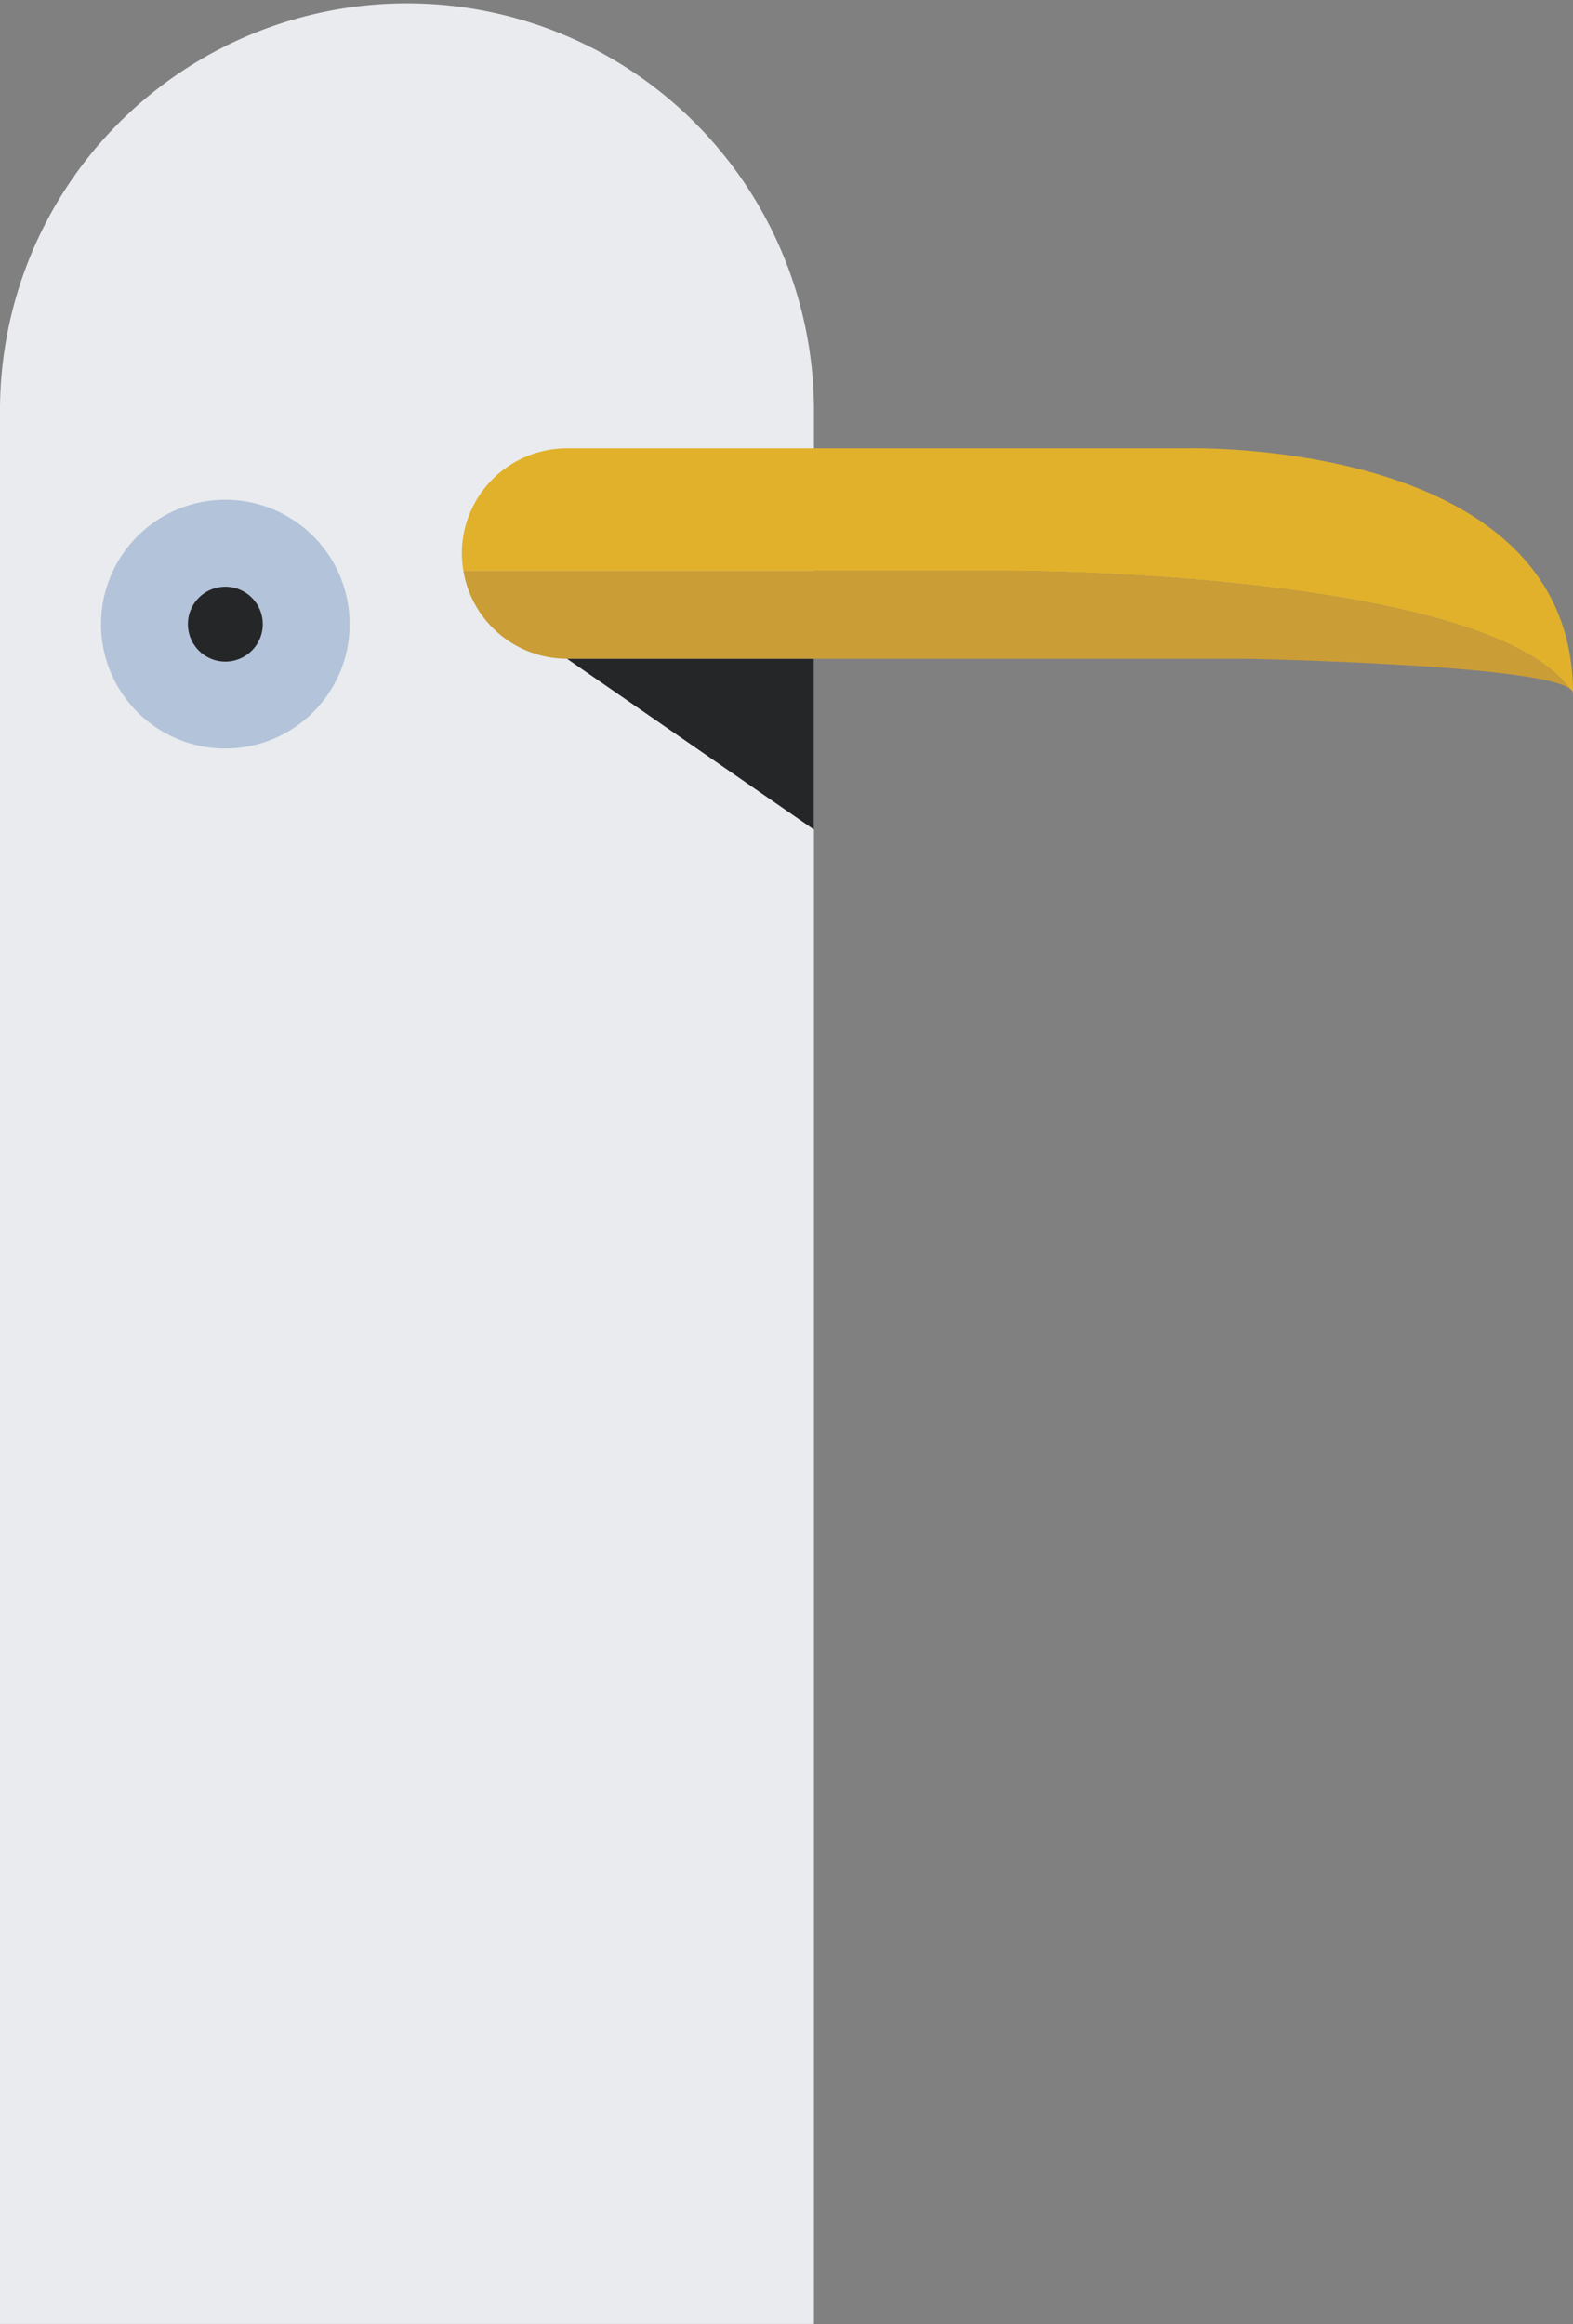
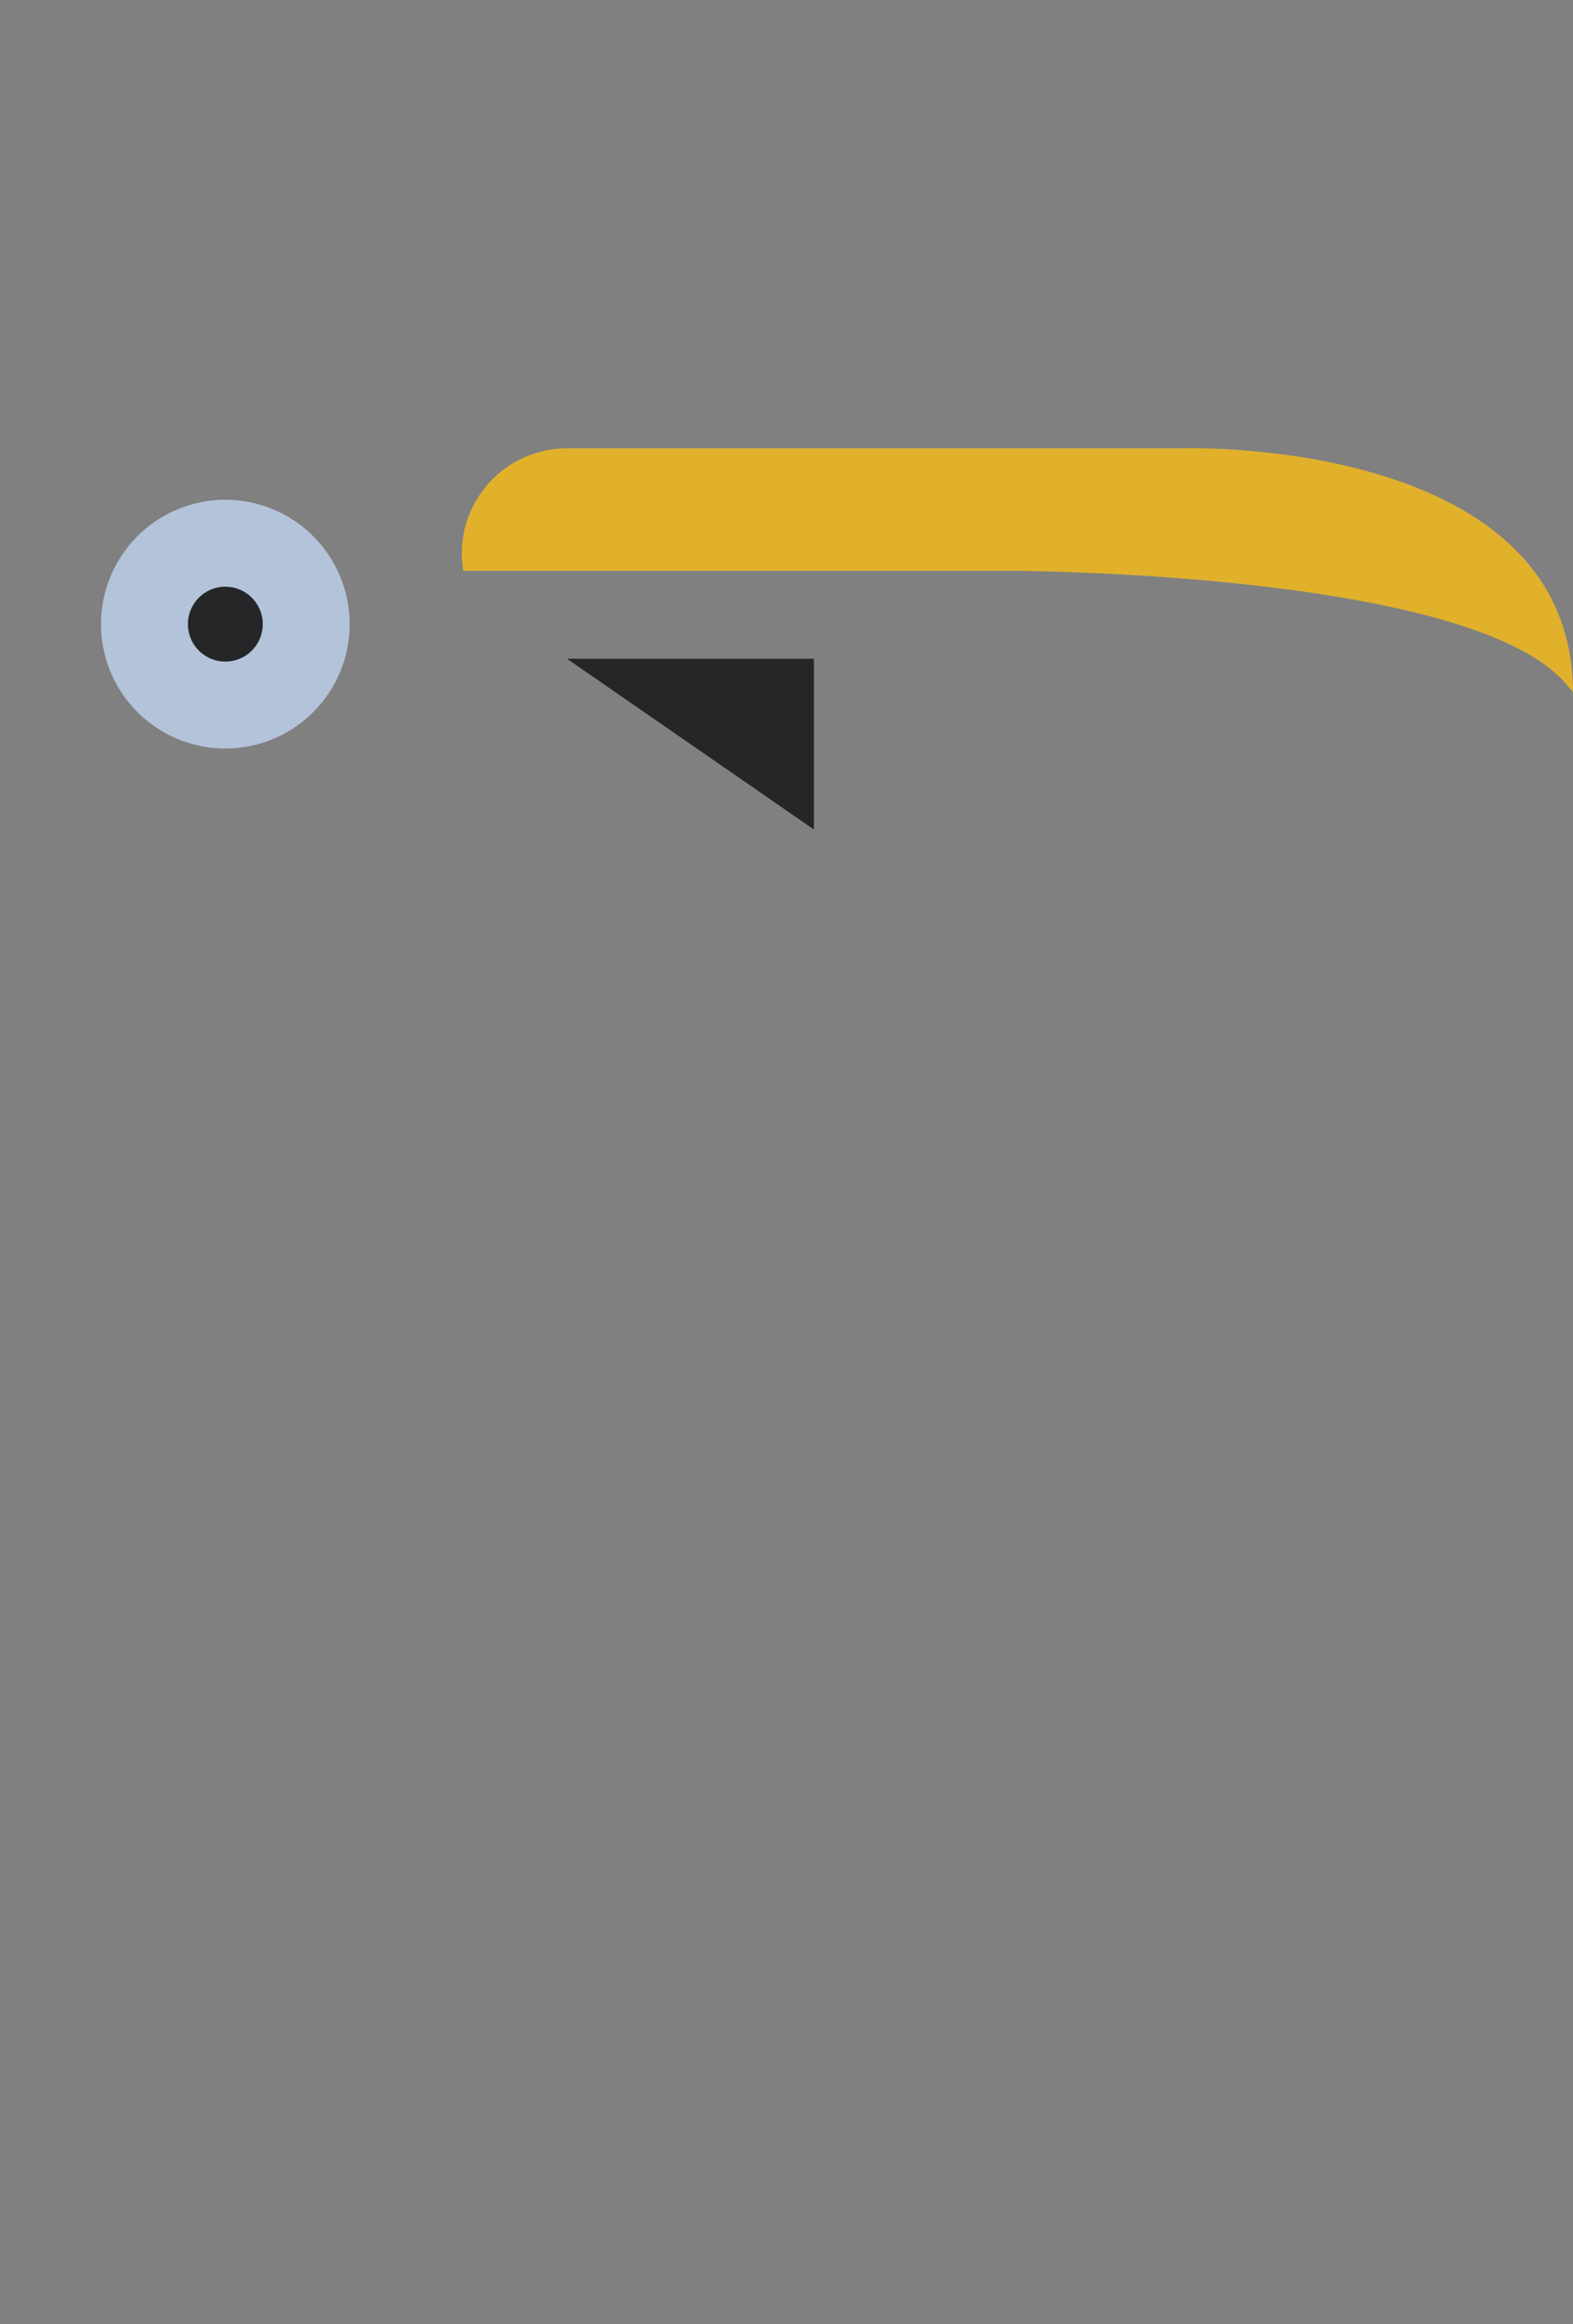
<svg xmlns="http://www.w3.org/2000/svg" width="504" height="744.305" viewBox="0 0 504 744.305">
  <rect x="0" y="0" width="504" height="744.305" fill="#808080" stroke="none" />
  <defs>
    <clipPath id="a">
      <rect width="504" height="744.305" fill="none" />
    </clipPath>
  </defs>
  <g clip-path="url(#a)">
-     <path d="M260.791,130.394A130.4,130.4,0,0,0,0,130.394V744.3H260.791Z" transform="translate(0 0)" fill="#e9ebee" />
    <path d="M475.894,194.282a2.068,2.068,0,0,1,1.094,1.56c0-82.047-124.047-78.465-124.047-78.465H154.662a33.7,33.7,0,0,0-33.7,33.7h0a33.829,33.829,0,0,0,.491,5.523H295.639s152.09,0,180.255,37.684" transform="translate(27.012 26.205)" fill="#e1b12c" />
-     <path d="M154.574,177.608H371.736s92.947,1.727,104.069,9.51c-28.164-37.681-180.255-37.684-180.255-37.684H121.367a33.677,33.677,0,0,0,33.207,28.174" transform="translate(27.102 33.369)" fill="#cb9d36" />
    <path d="M106.118,170.676A39.829,39.829,0,1,1,66.29,130.848a39.828,39.828,0,0,1,39.828,39.828" transform="translate(5.909 29.219)" fill="#b3c3d9" />
    <path d="M73.2,165.595a11.99,11.99,0,1,1-11.99-11.99,11.99,11.99,0,0,1,11.99,11.99" transform="translate(10.99 34.301)" fill="#252628" />
    <path d="M148.512,172.465h79.116v54.7Z" transform="translate(33.163 38.512)" fill="#252628" />
  </g>
</svg>